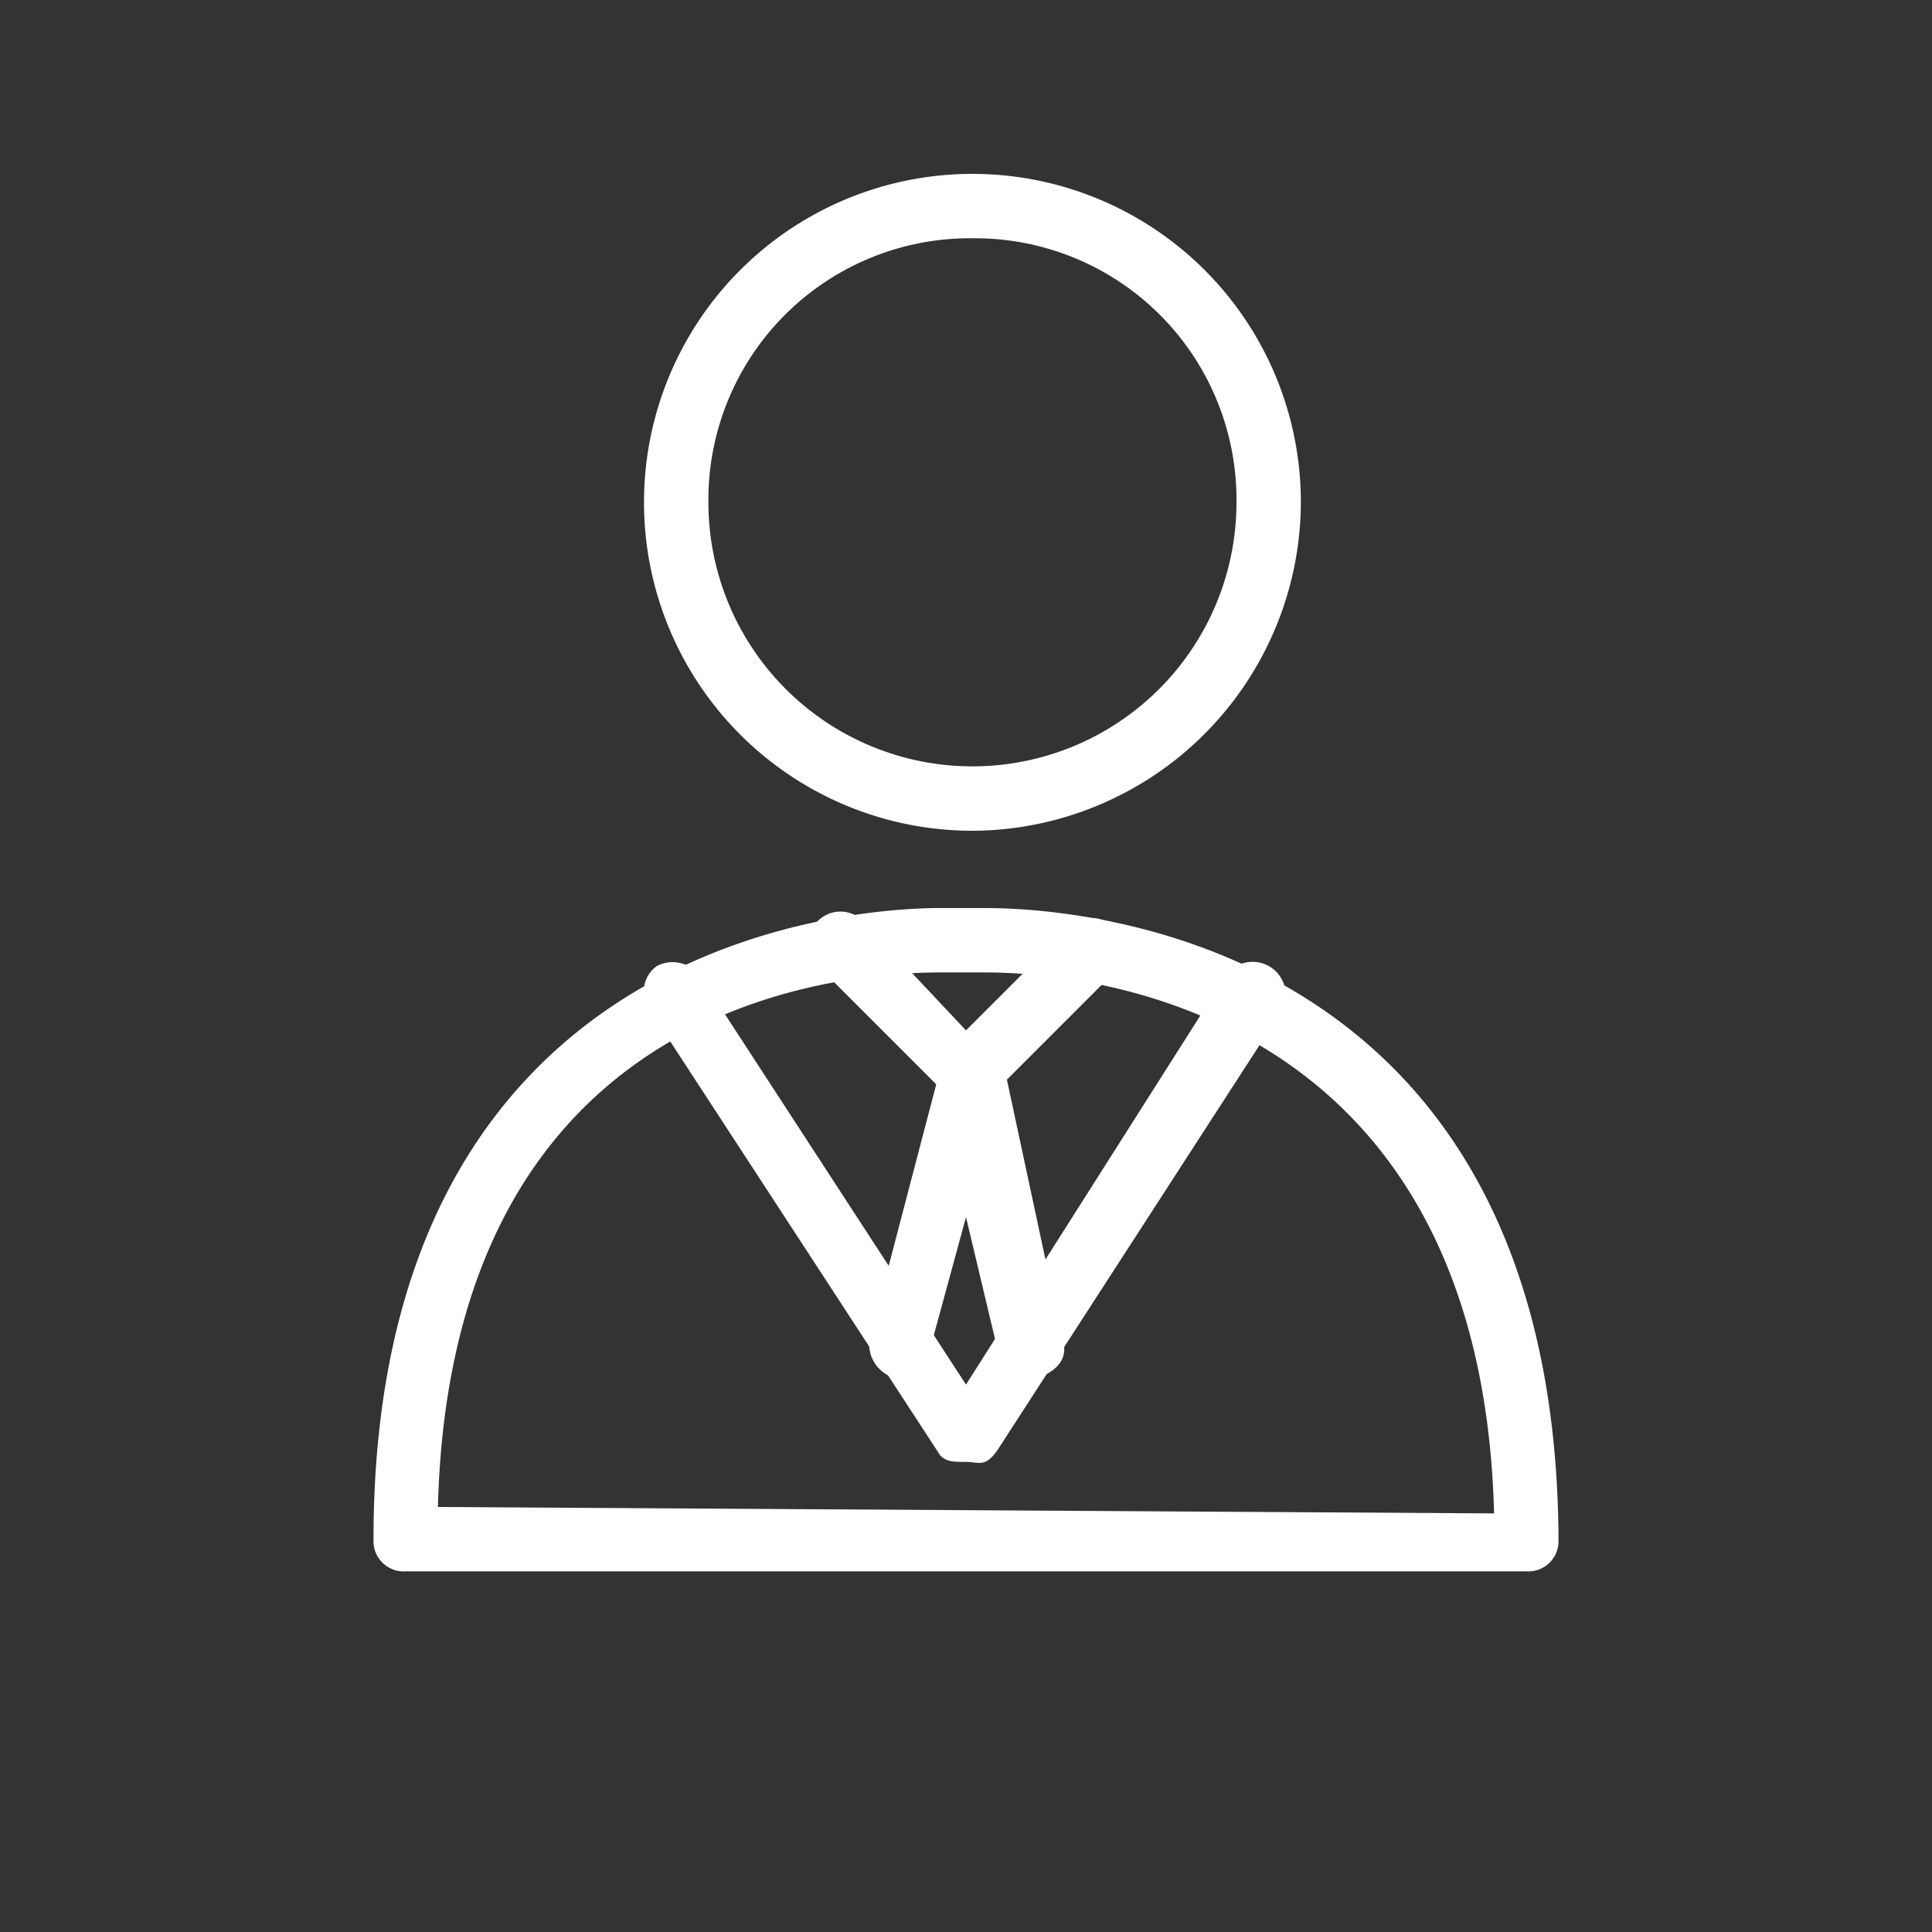
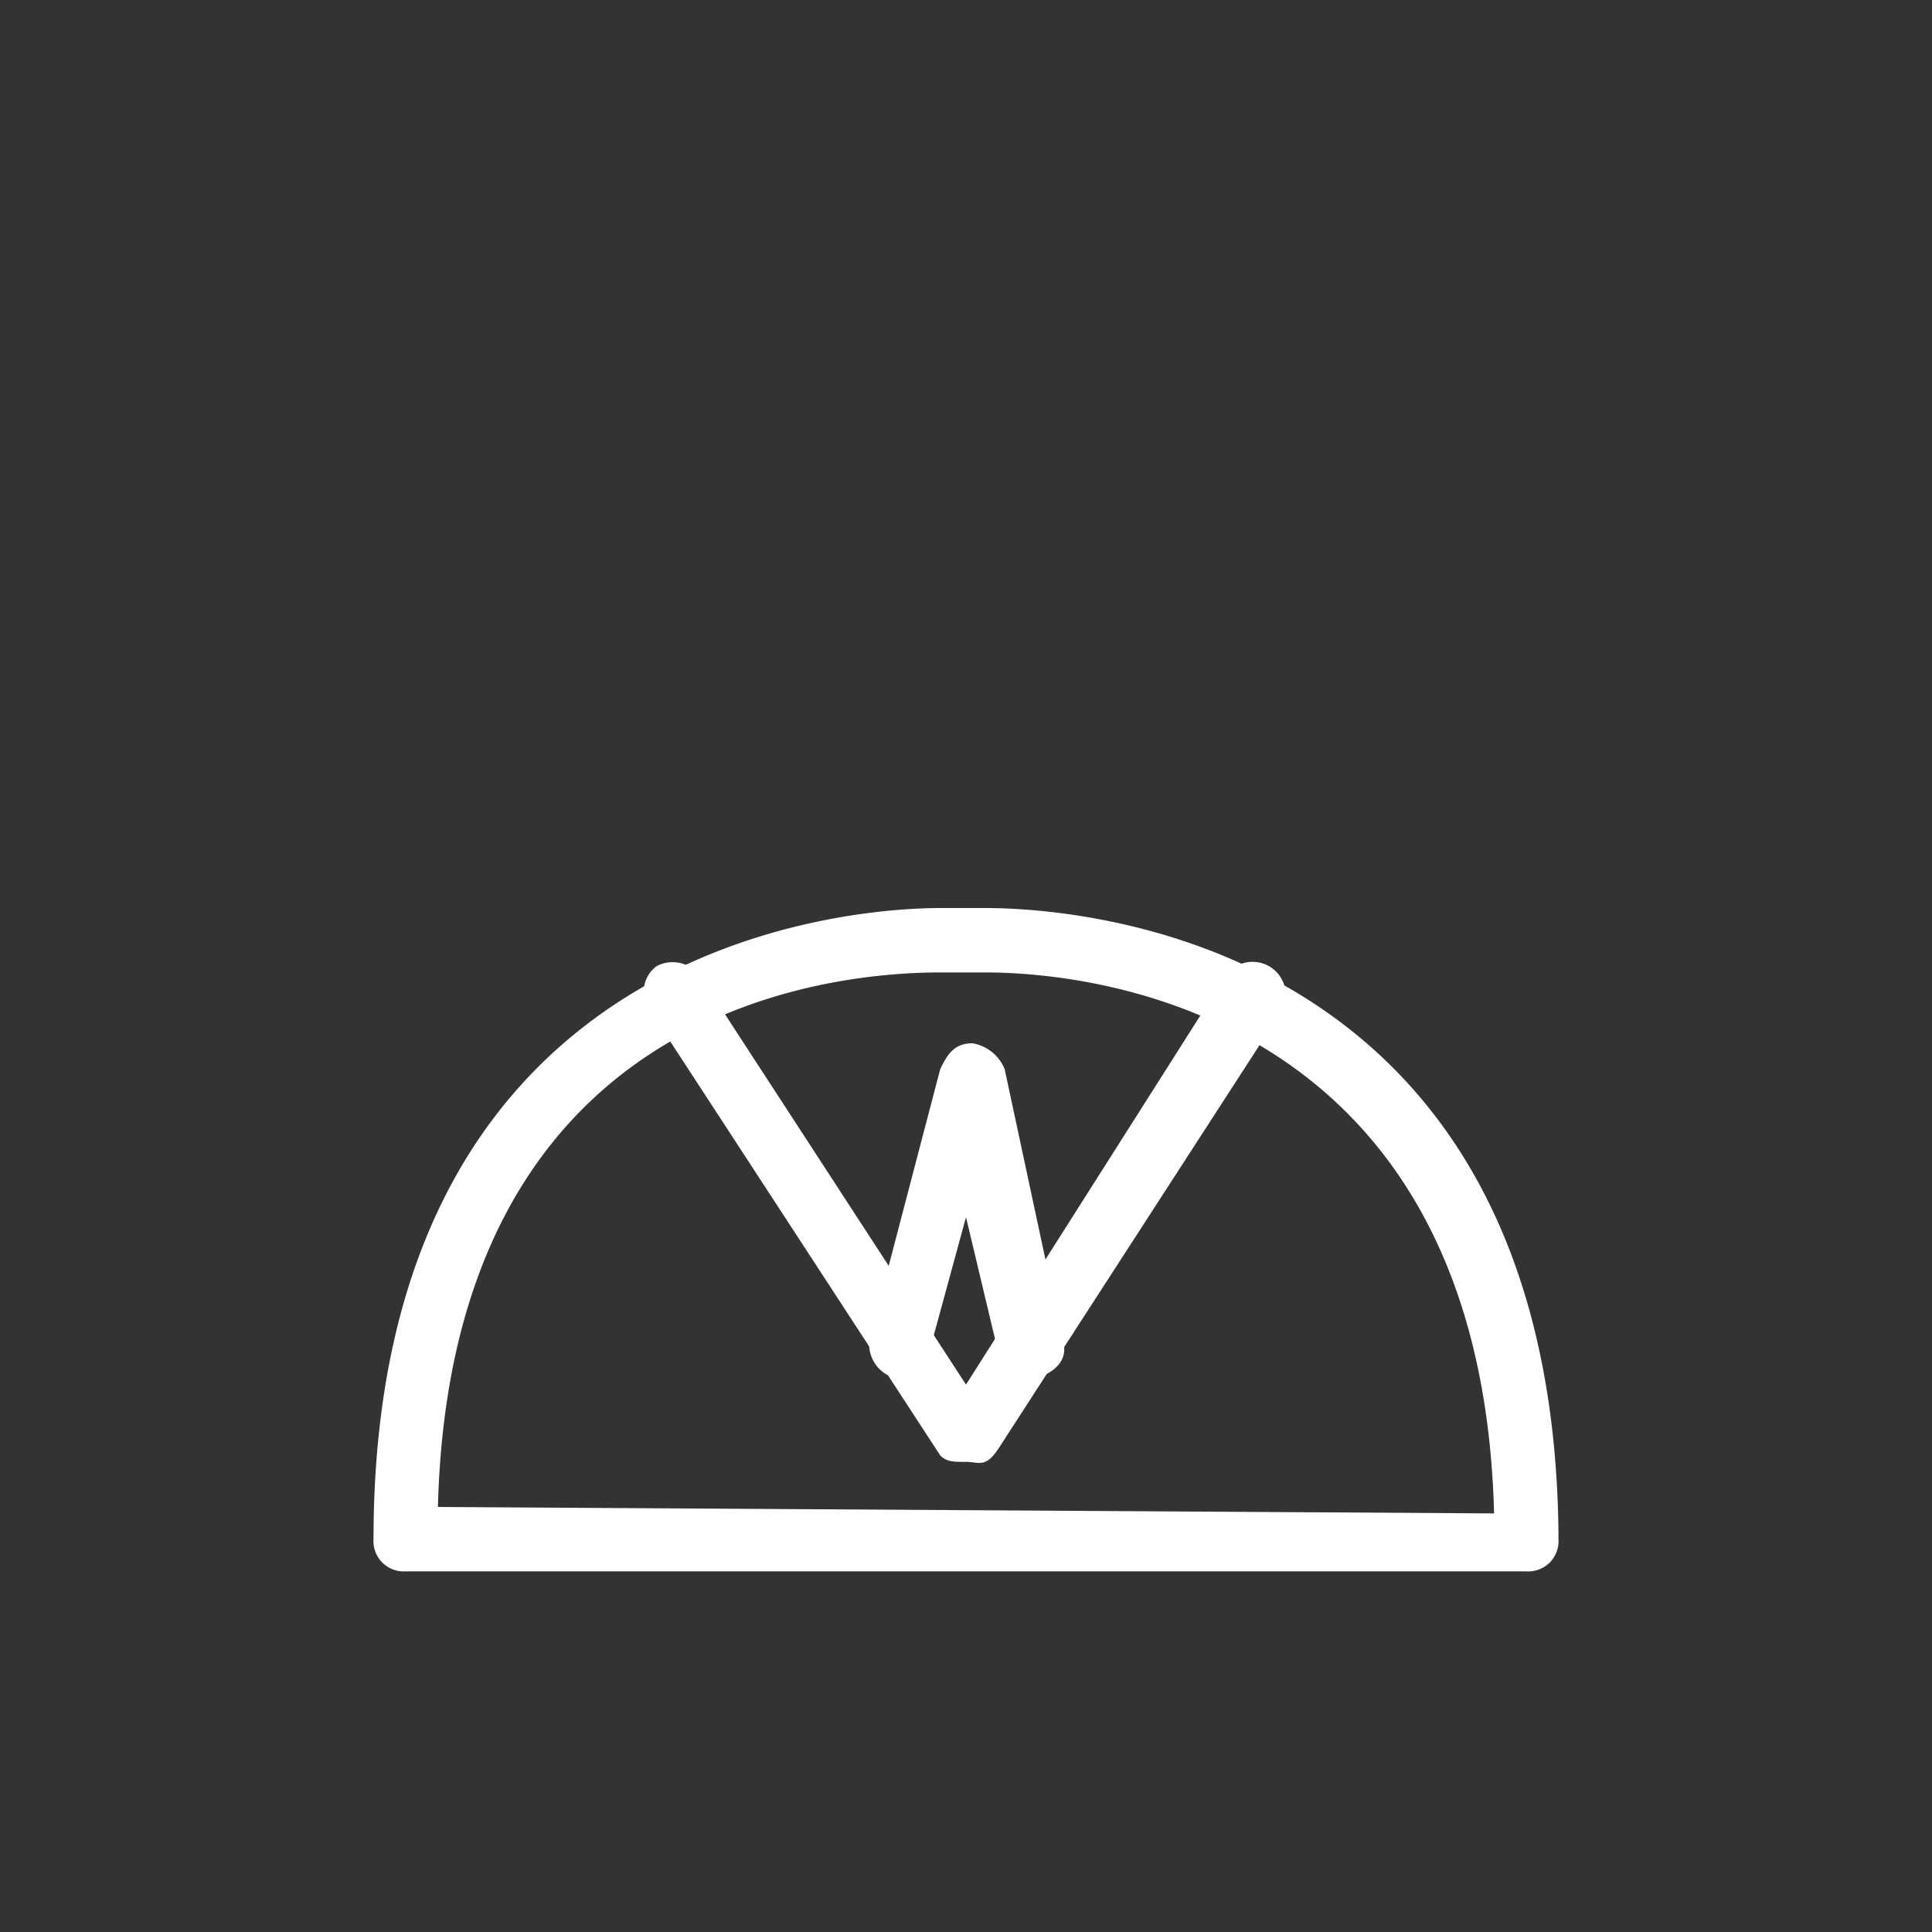
<svg xmlns="http://www.w3.org/2000/svg" id="Capa_1" data-name="Capa 1" width="30" height="30" viewBox="0 0 30 30">
  <rect x="0" y="0" width="30" height="30" fill="#333333" stroke="none" />
  <defs>
    <style>.cls-1{fill:#fff;}</style>
  </defs>
  <title>icono-administracion</title>
-   <path class="cls-1" d="M15.1,12.9a5.1,5.1,0,1,1,5.1-5.1A5.12,5.12,0,0,1,15.1,12.9Zm0-9.2A4.06,4.06,0,0,0,11,7.8a4.1,4.1,0,1,0,8.2,0A4.06,4.06,0,0,0,15.1,3.7Z" />
  <path class="cls-1" d="M23.7,24.4H6.3a.47.47,0,0,1-.5-.5c0-9.3,7.4-9.8,8.8-9.8h.7c1.5,0,8.8.5,8.9,9.7v.1a.47.47,0,0,1-.5.5Zm-16.9-1,16.4.1c-.2-7.7-6.1-8.4-7.9-8.4h-.7C12.8,15.1,7,15.7,6.8,23.4Z" />
-   <path class="cls-1" d="M15.1,17.2a.76.76,0,0,1-.4-.2l-2-2a.49.49,0,0,1,.7-.7L15,16l1.6-1.6a.49.49,0,1,1,.7.7l-2,2C15.4,17.2,15.2,17.2,15.1,17.2Z" />
  <path class="cls-1" d="M14,21.4h-.1a.55.55,0,0,1-.4-.6l1.1-4.2c.1-.2.2-.4.5-.4a.66.66,0,0,1,.5.4l.9,4.2c.1.3-.1.5-.4.6s-.5-.1-.6-.4L15,18.9l-.6,2.2C14.4,21.3,14.2,21.4,14,21.4Z" />
  <path class="cls-1" d="M15,22.7c-.2,0-.3,0-.4-.1l-4.5-6.9a.49.49,0,0,1,.1-.7.53.53,0,0,1,.7.2L15,21.5l4-6.3a.51.51,0,1,1,.9.5l-4.4,6.8c-.2.3-.3.2-.5.2Z" />
</svg>